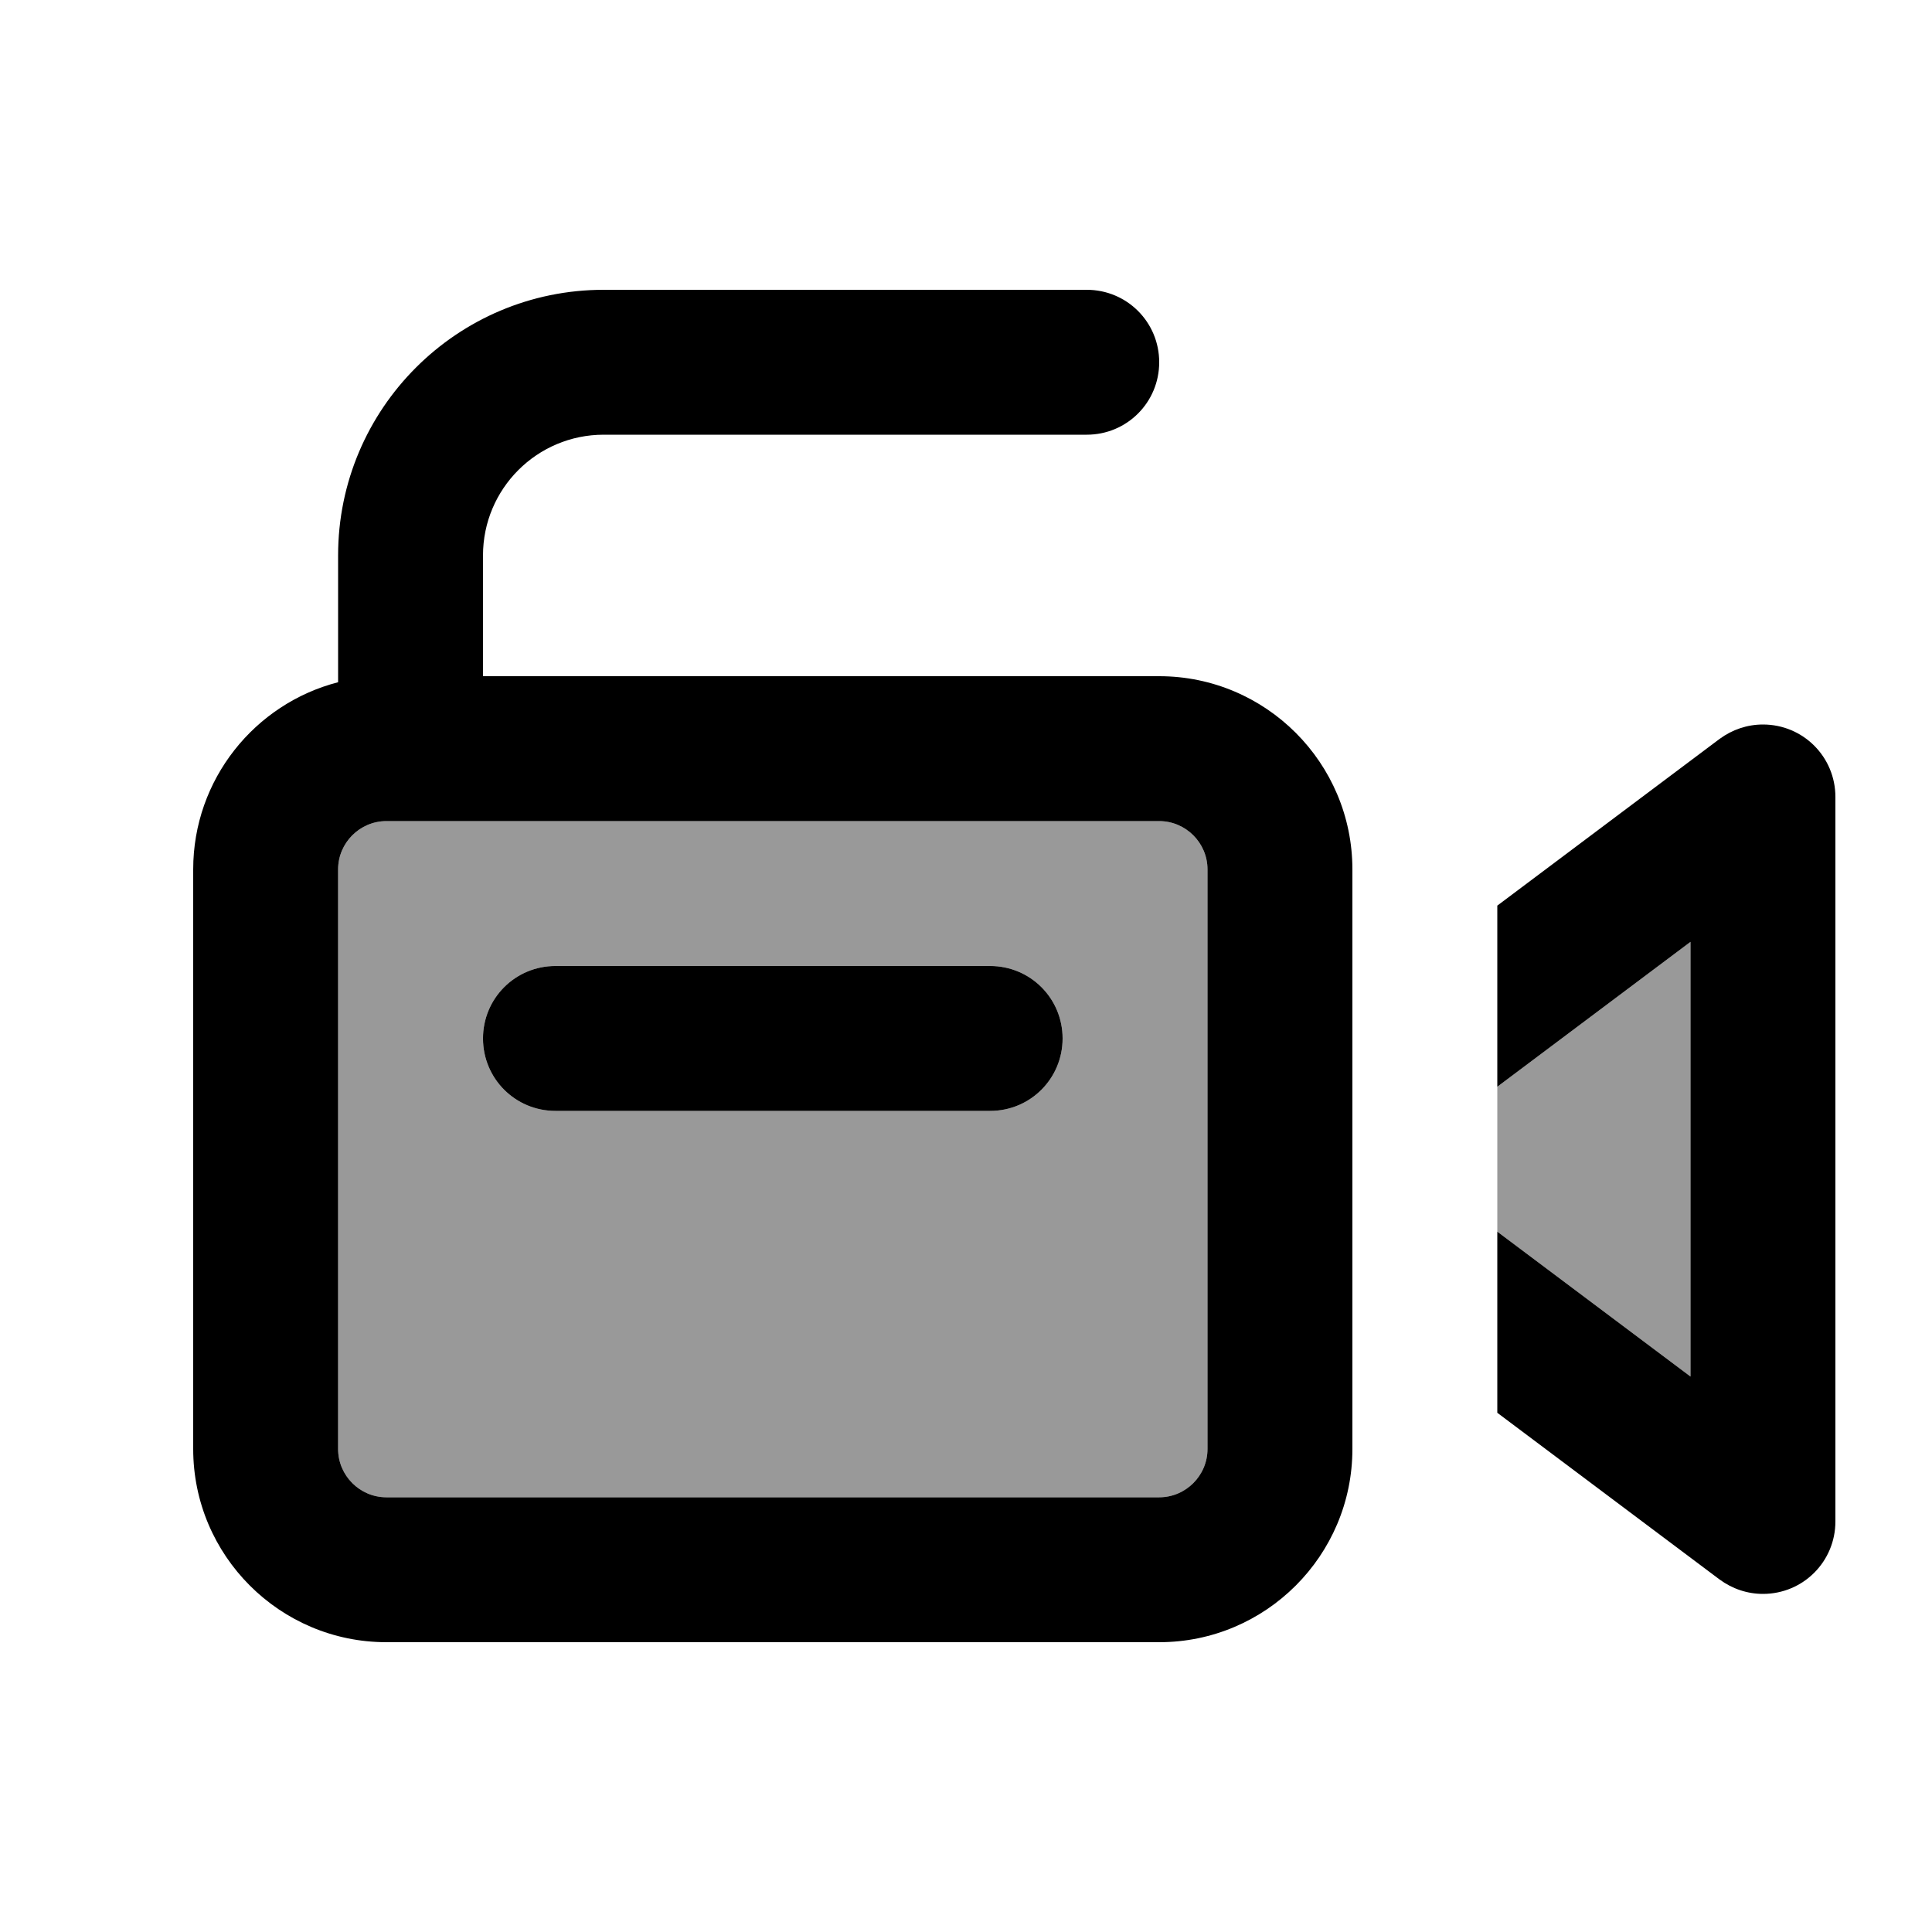
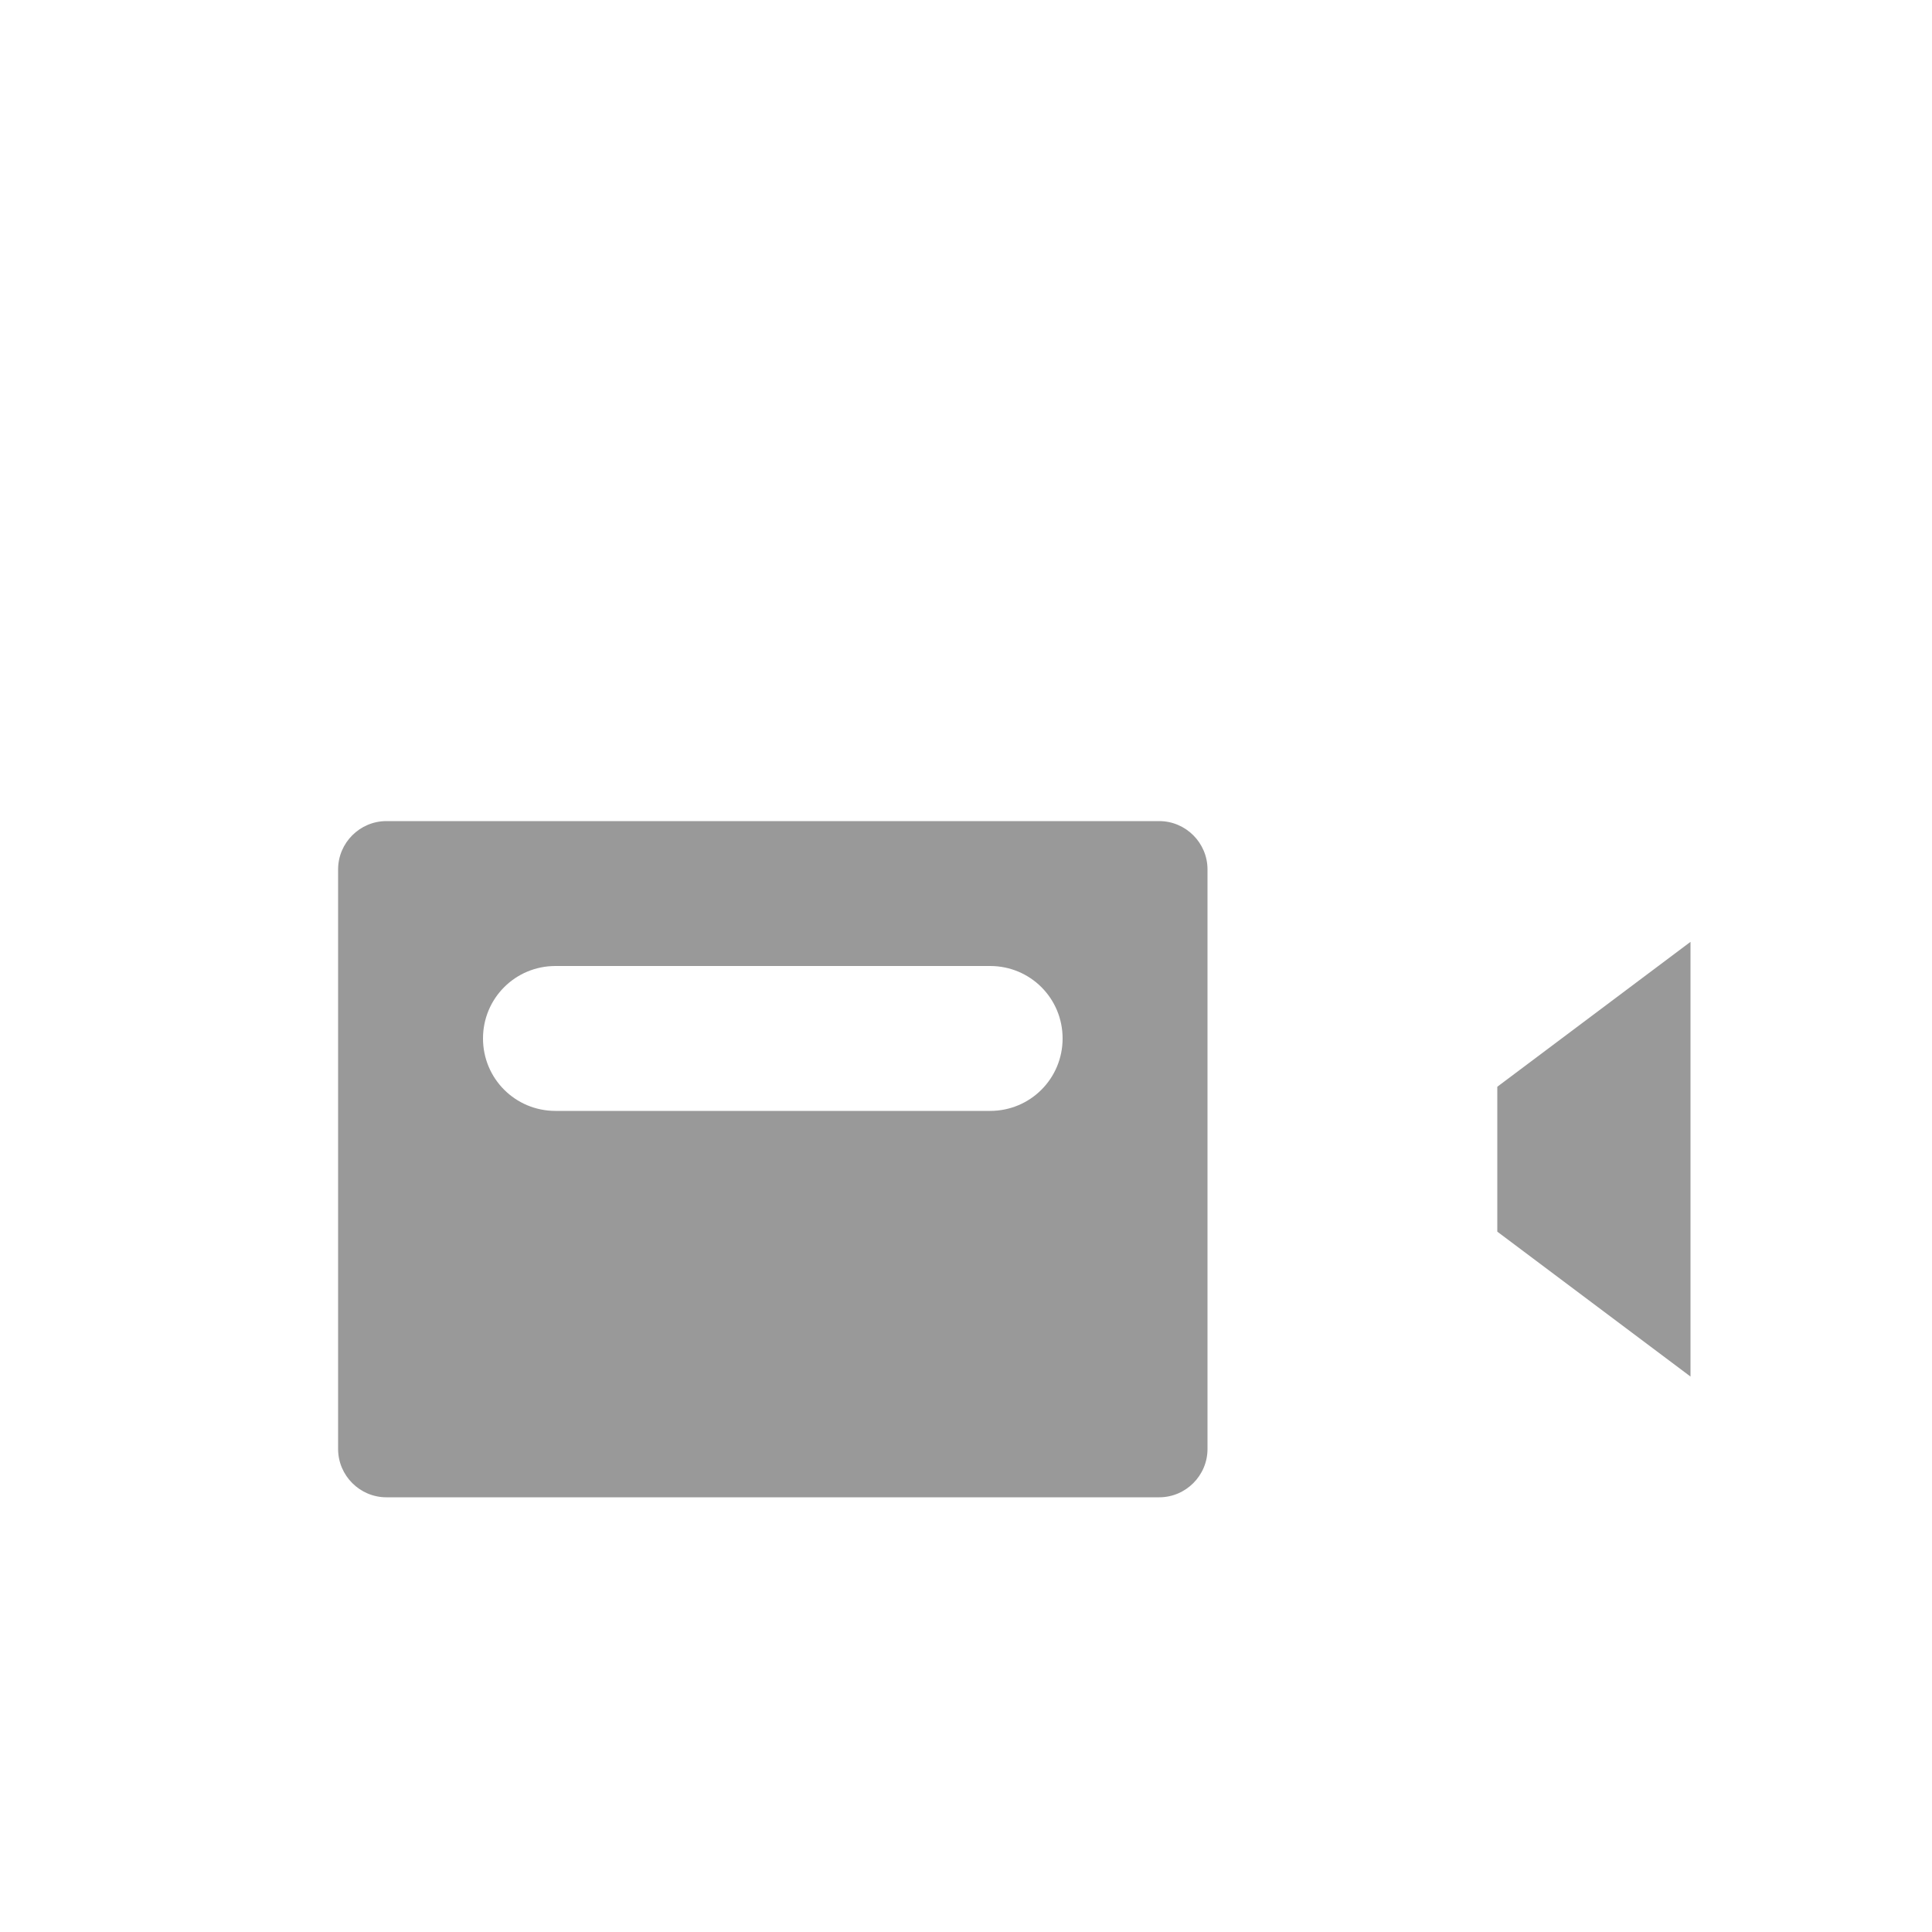
<svg xmlns="http://www.w3.org/2000/svg" viewBox="0 0 640 640">
  <path opacity=".4" fill="currentColor" d="M112 288L112 480C112 488.8 119.2 496 128 496L384 496C392.8 496 400 488.8 400 480L400 288C400 279.2 392.8 272 384 272L128 272C119.2 272 112 279.2 112 288zM160 344C160 330.7 170.7 320 184 320L328 320C341.3 320 352 330.7 352 344C352 357.3 341.3 368 328 368L184 368C170.7 368 160 357.3 160 344zM496 360L496 408L560 456L560 312L496 360z" />
-   <path fill="currentColor" d="M200 144C177.9 144 160 161.9 160 184L160 224L384 224C419.3 224 448 252.7 448 288L448 480C448 515.3 419.3 544 384 544L128 544C92.7 544 64 515.3 64 480L64 288C64 258.2 84.4 233.1 112 226L112 184C112 135.4 151.4 96 200 96L360 96C373.3 96 384 106.7 384 120C384 133.3 373.3 144 360 144L200 144zM128 272C119.2 272 112 279.2 112 288L112 480C112 488.8 119.2 496 128 496L384 496C392.8 496 400 488.8 400 480L400 288C400 279.2 392.8 272 384 272L128 272zM184 320L328 320C341.3 320 352 330.7 352 344C352 357.3 341.3 368 328 368L184 368C170.7 368 160 357.3 160 344C160 330.7 170.7 320 184 320zM569.6 244.8C573.8 241.7 578.8 240 584 240C597.3 240 608 250.7 608 264L608 504C608 517.3 597.3 528 584 528C578.8 528 573.8 526.3 569.6 523.2L496 468L496 408L560 456L560 312L496 360L496 300L569.6 244.8z" />
</svg>